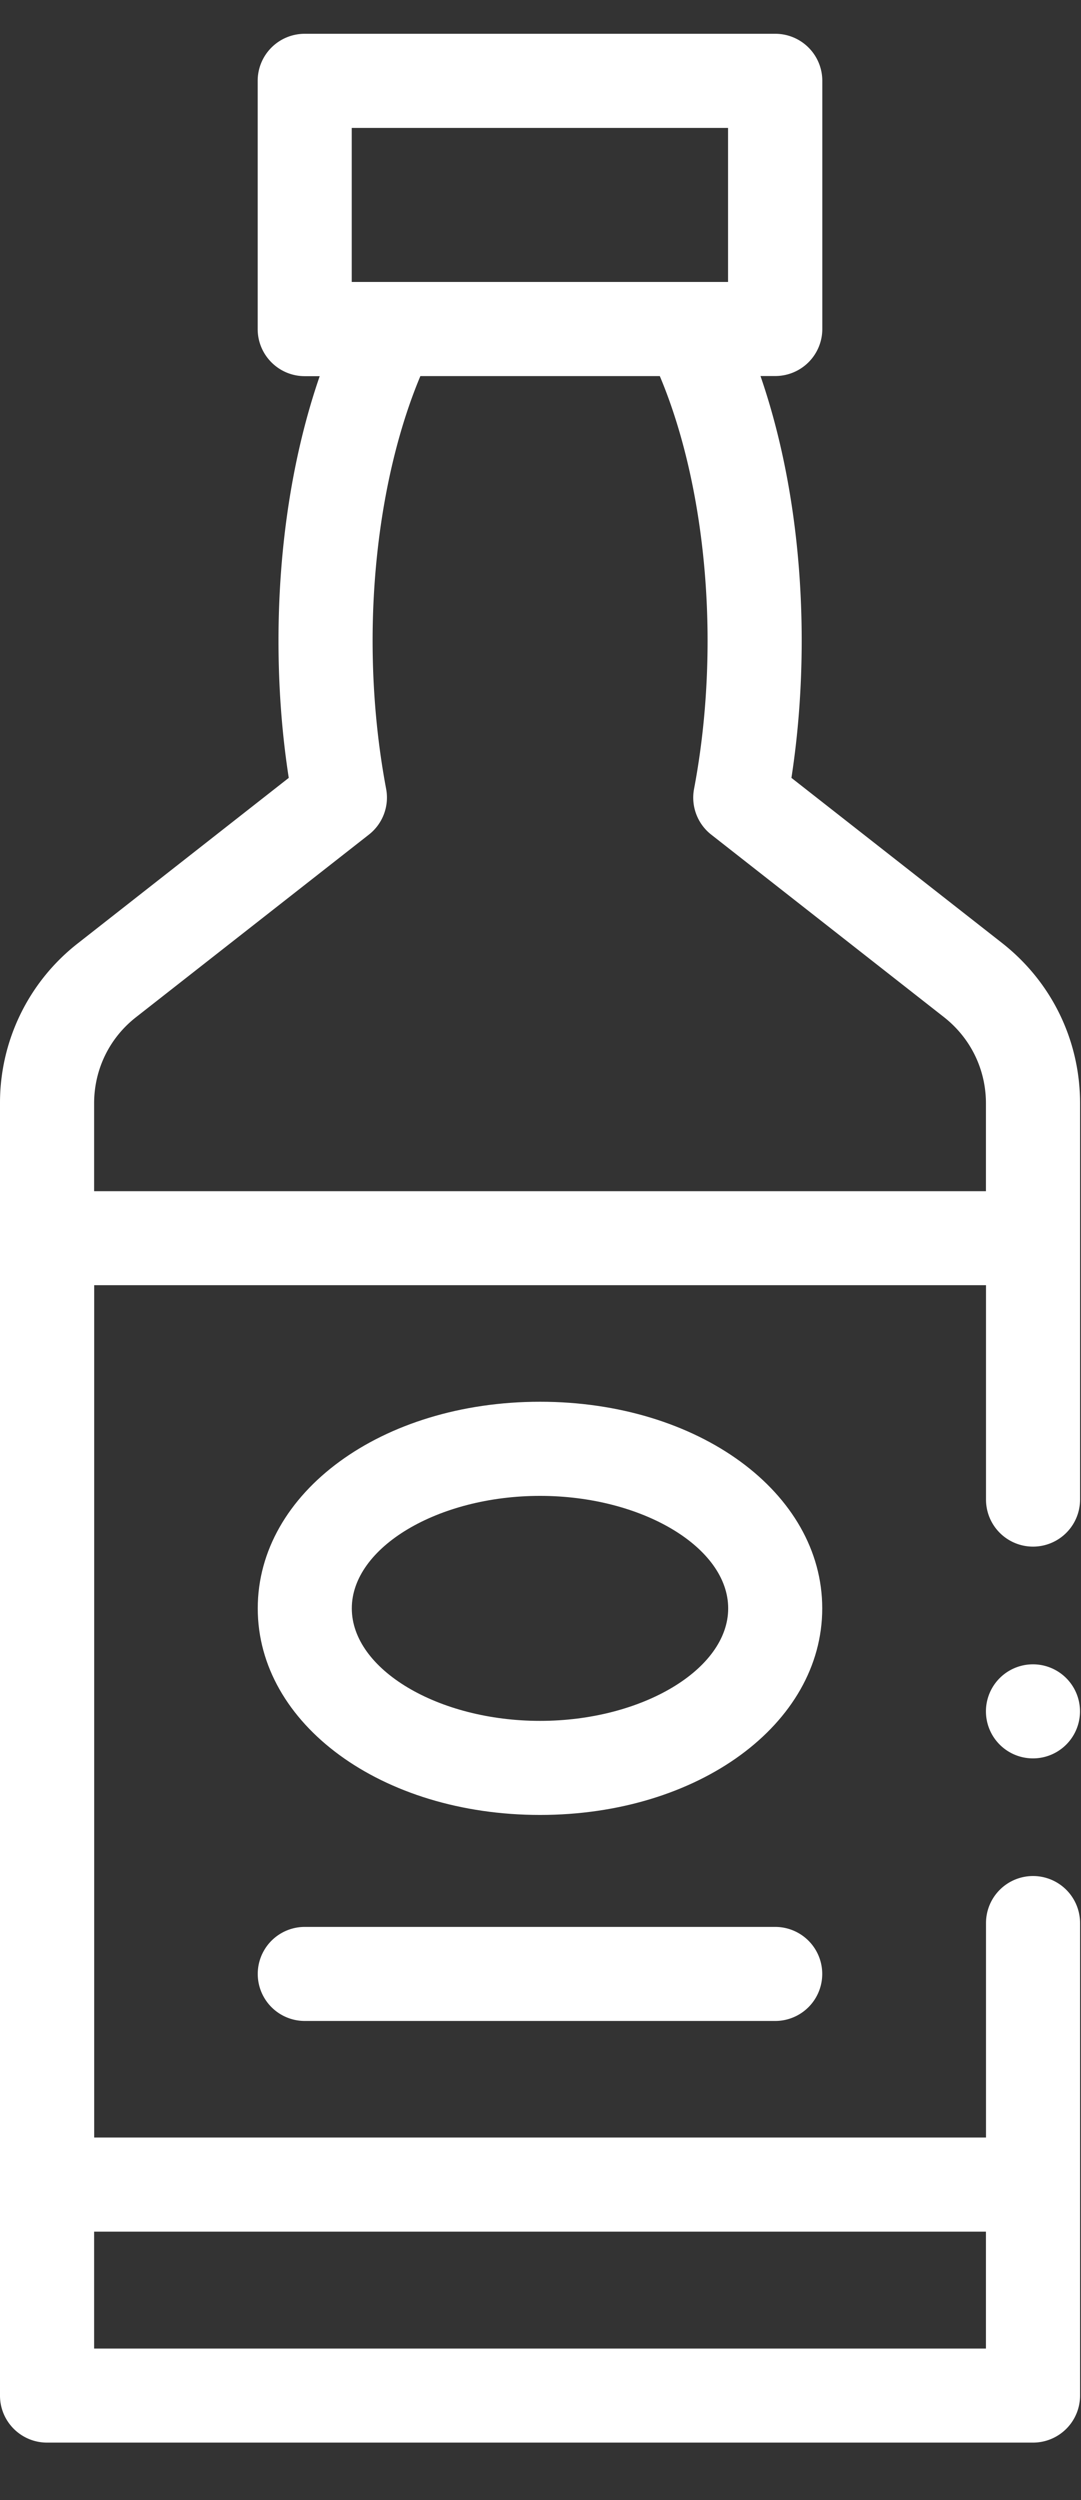
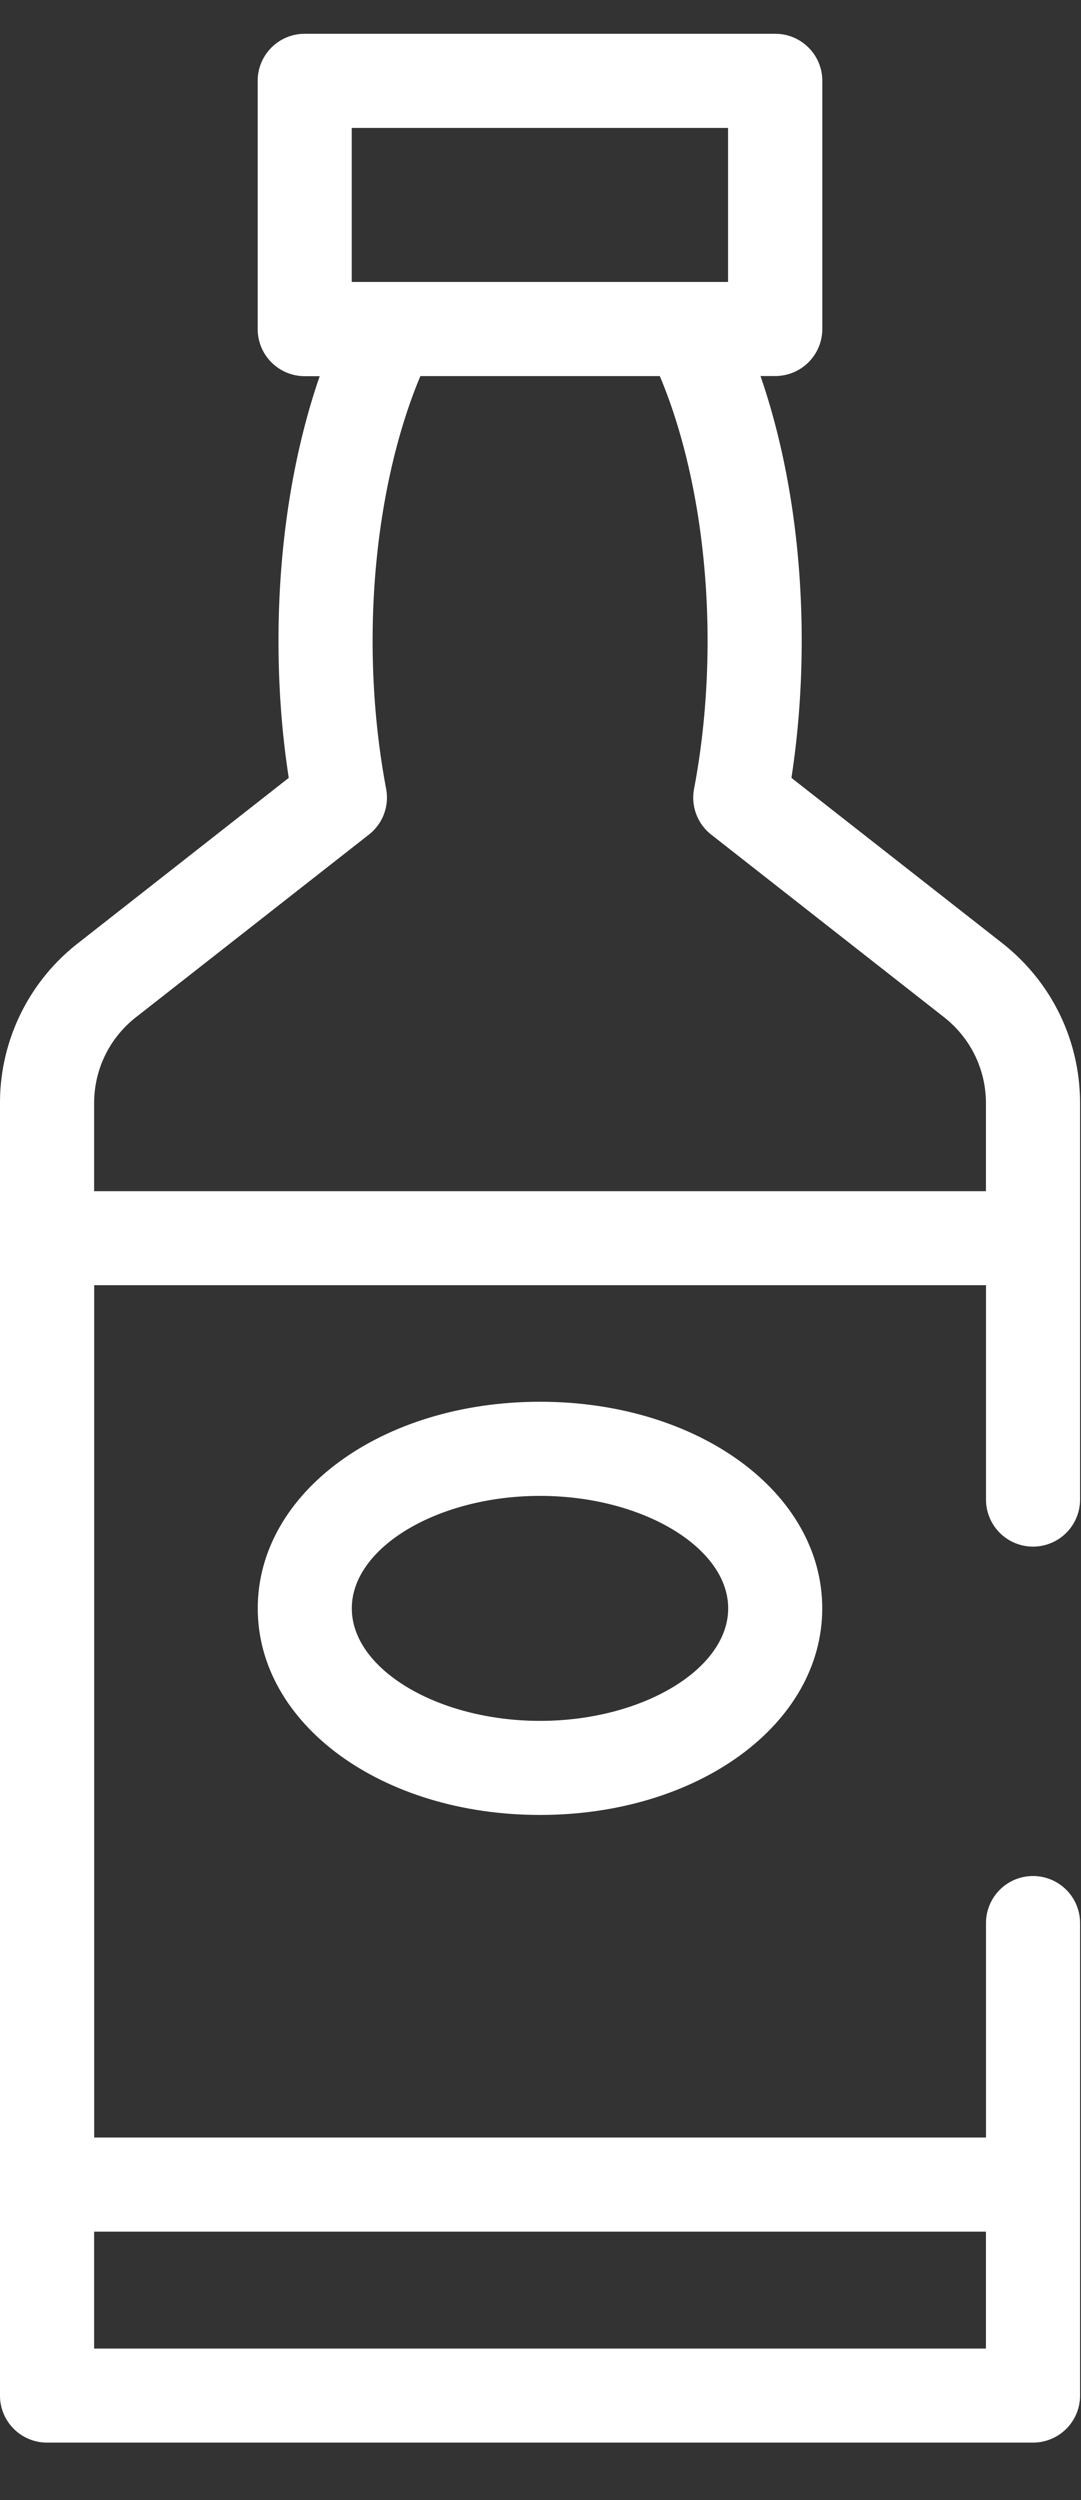
<svg xmlns="http://www.w3.org/2000/svg" width="16" height="37" viewBox="0 0 16 37">
  <rect x="0" y="0" width="16" height="37" fill="#333333" stroke="none" />
  <g>
    <g>
      <g>
        <path fill="#fff" d="M1.393 34.757v-1.73h13.2v1.73zm.62-19.703l3.448-2.703a.696.696 0 0 0 .254-.677c-.132-.702-.2-1.44-.2-2.193 0-1.442.256-2.84.707-3.915h3.544c.452 1.074.707 2.473.707 3.915 0 .757-.068 1.495-.2 2.193a.696.696 0 0 0 .254.678l3.446 2.702c.394.31.62.774.62 1.275v1.3h-13.2v-1.3c0-.501.225-.966.62-1.275zM5.206 1.893h5.57v2.28h-5.57zM15.29 27.764a.696.696 0 0 0-.696.697v3.173h-13.2V19.02h13.2v3.173a.696.696 0 0 0 1.392 0v-5.866c0-.93-.42-1.794-1.153-2.37l-3.119-2.445c.101-.656.152-1.338.152-2.032 0-1.416-.214-2.768-.61-3.915h.219a.696.696 0 0 0 .696-.697V1.196A.696.696 0 0 0 11.474.5H4.51a.696.696 0 0 0-.696.696V4.87c0 .385.312.697.696.697h.222c-.396 1.147-.61 2.499-.61 3.915 0 .691.05 1.373.152 2.03L1.153 13.96A2.995 2.995 0 0 0 0 16.329v19.124c0 .385.312.696.696.696H15.29a.696.696 0 0 0 .696-.696v-6.992a.696.696 0 0 0-.696-.697z" />
      </g>
      <g>
-         <path fill="#fff" d="M14.593 25.327a.696.696 0 1 1 1.392 0 .696.696 0 0 1-1.392 0z" />
+         <path fill="#fff" d="M14.593 25.327z" />
      </g>
      <g>
        <path fill="#fff" d="M7.993 25.468c-1.51 0-2.786-.763-2.786-1.665 0-.903 1.276-1.665 2.786-1.665s2.785.762 2.785 1.665c0 .902-1.276 1.665-2.785 1.665zm0-4.723c-2.343 0-4.178 1.343-4.178 3.058 0 1.714 1.835 3.057 4.178 3.057 2.342 0 4.177-1.343 4.177-3.057 0-1.715-1.835-3.058-4.177-3.058z" />
      </g>
      <g>
-         <path fill="#fff" d="M4.511 28.517a.696.696 0 0 0 0 1.392h6.963a.696.696 0 1 0 0-1.392z" />
-       </g>
+         </g>
    </g>
  </g>
</svg>